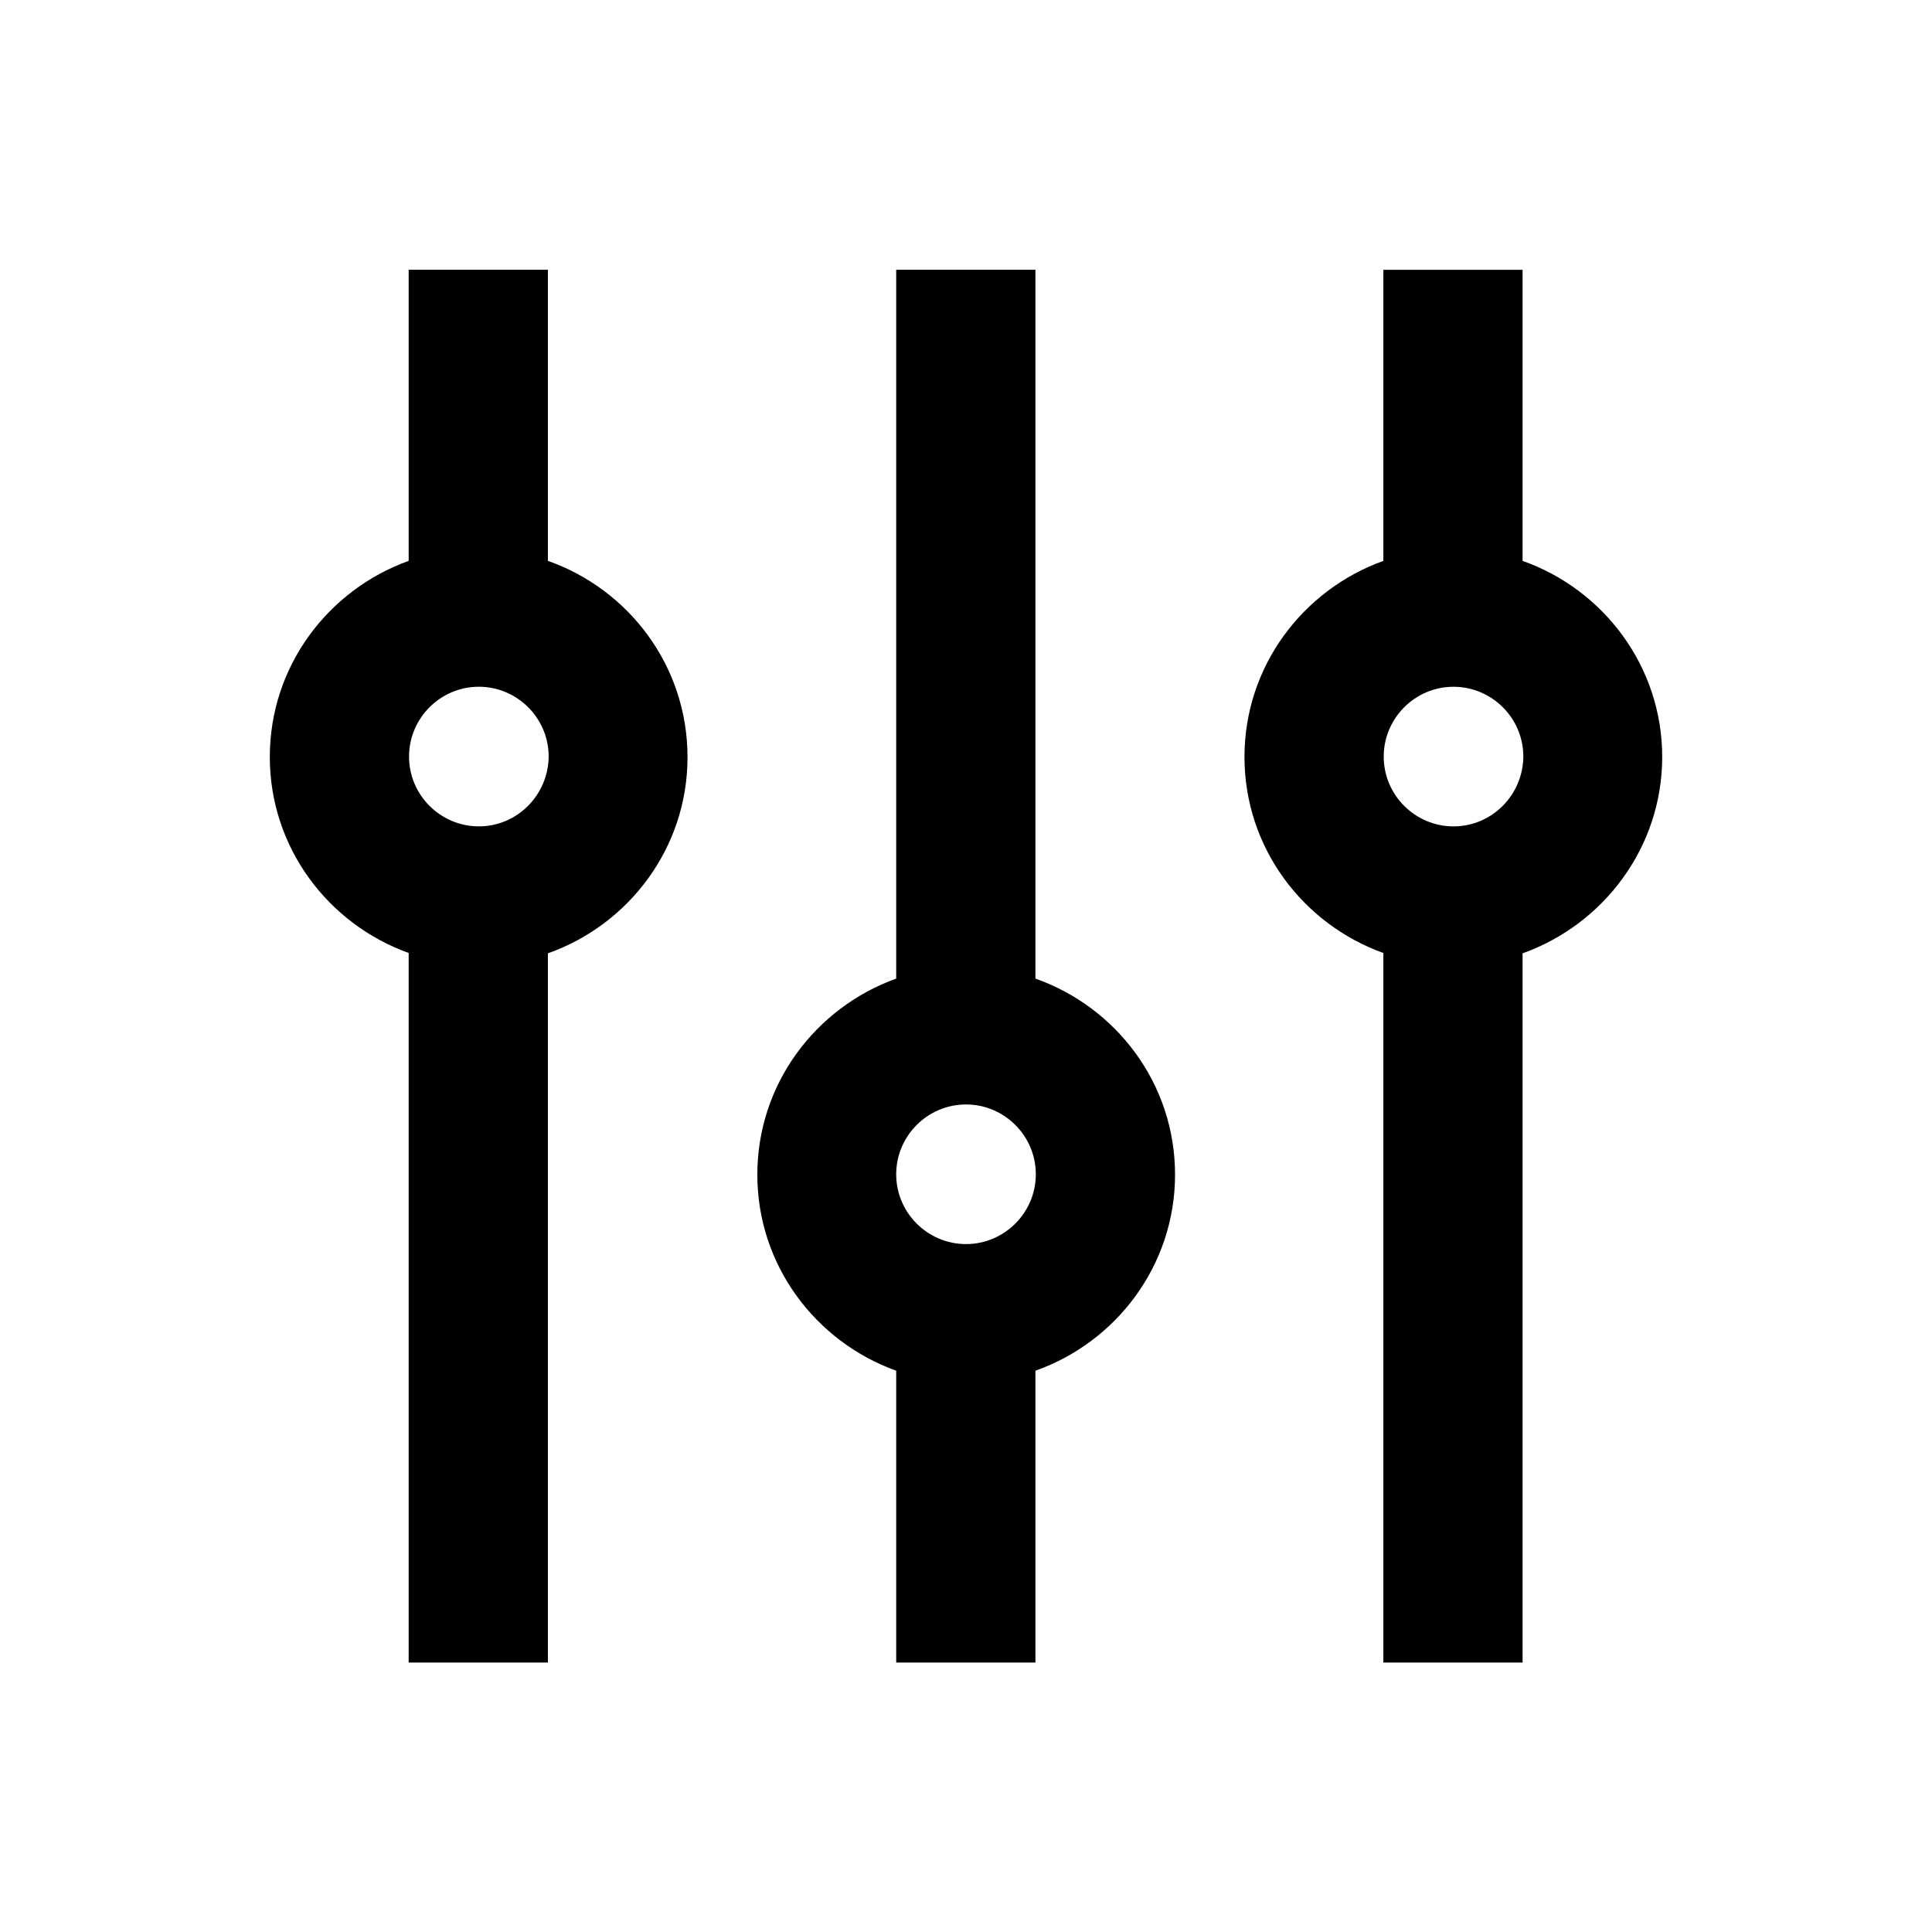
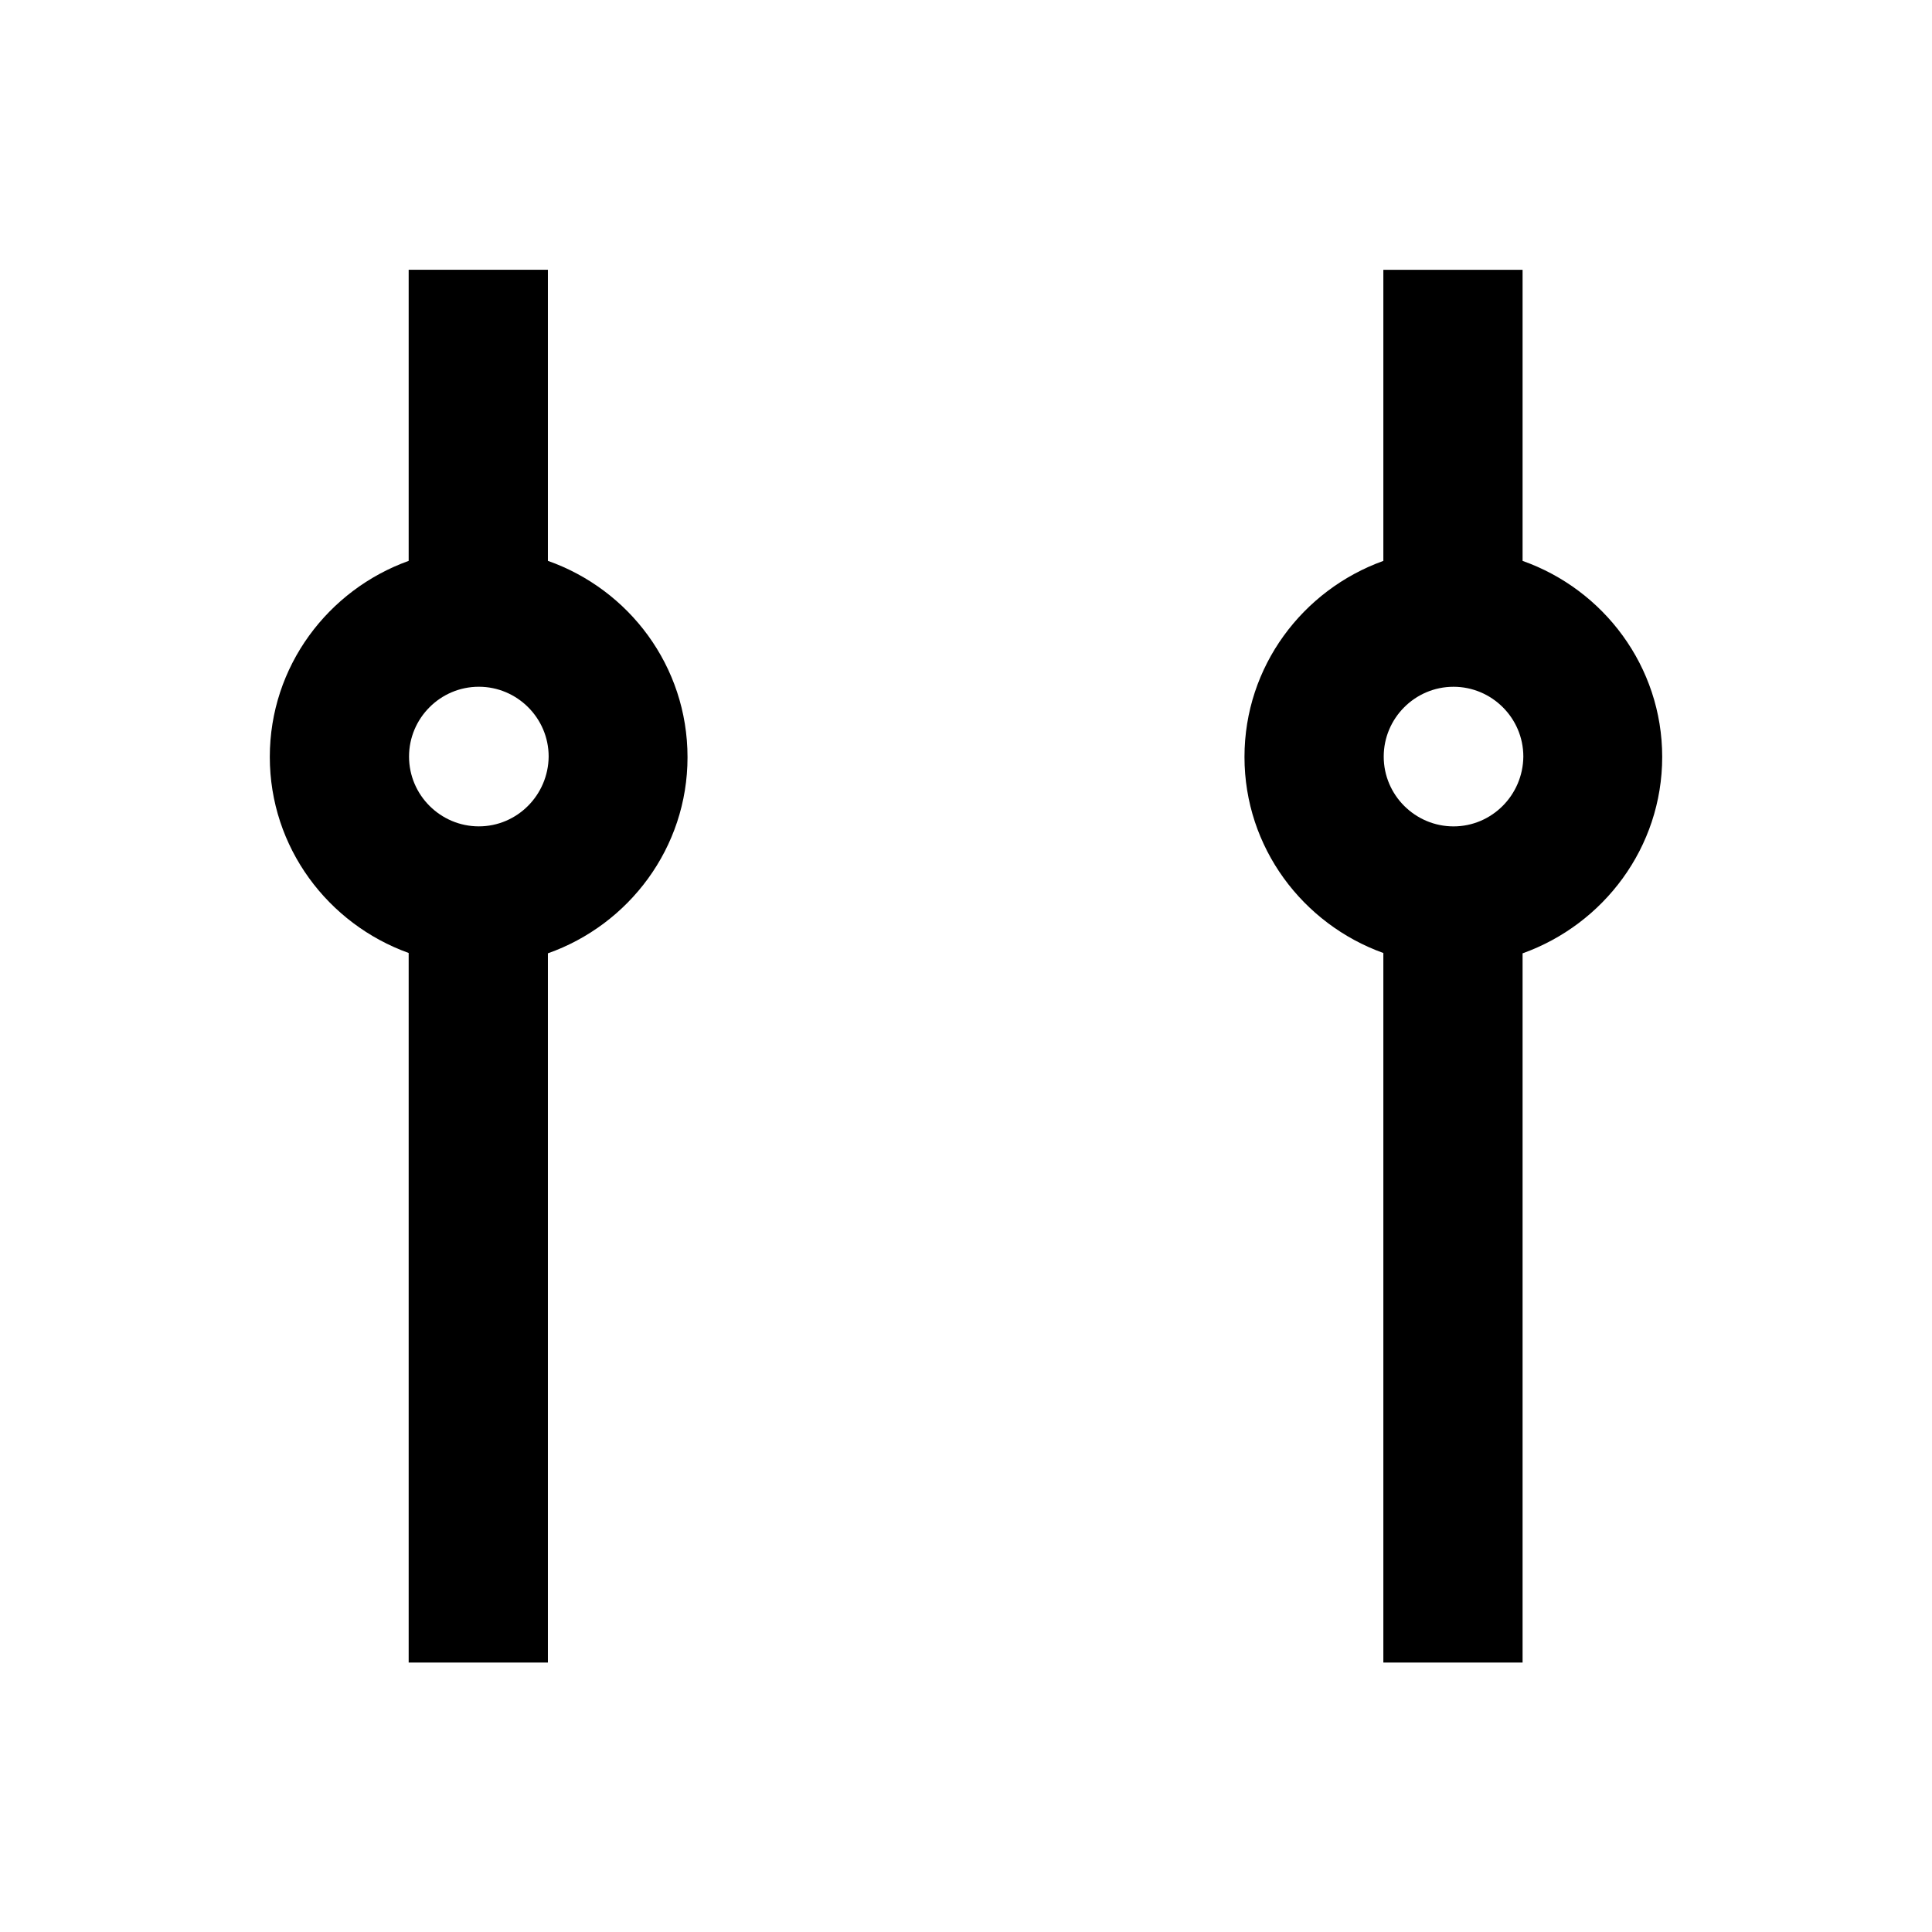
<svg xmlns="http://www.w3.org/2000/svg" fill="#000000" width="800px" height="800px" version="1.1" viewBox="144 144 512 512">
  <g>
    <path d="m289.2 292.64v-77.148h-36.898v77.145c-21.352 7.676-36.801 27.945-36.801 51.957 0 24.008 15.449 44.281 36.801 51.957v188.04h36.898v-187.95c21.453-7.578 37-27.945 37-51.957 0-24.203-15.547-44.477-37-52.051zm-18.301 70.355c-10.137 0-18.5-8.266-18.5-18.5 0-10.137 8.266-18.5 18.5-18.5 10.137 0 18.5 8.266 18.5 18.5-0.102 10.234-8.367 18.5-18.5 18.5z" />
-     <path d="m418.4 403.34v-187.85h-36.898v187.85c-21.352 7.676-36.801 27.945-36.801 51.957 0 24.008 15.449 44.281 36.801 51.957v77.344h36.898v-77.348c21.453-7.578 37-27.945 37-51.957 0-24.105-15.547-44.375-37-51.953zm-18.398 70.355c-10.137 0-18.5-8.266-18.5-18.5 0-10.137 8.266-18.5 18.5-18.5 10.137 0 18.5 8.266 18.5 18.5-0.004 10.234-8.367 18.5-18.5 18.5z" />
    <path d="m584.5 344.6c0-24.008-15.547-44.379-37-51.957v-77.145h-36.898v77.145c-21.352 7.676-36.801 27.945-36.801 51.957 0 24.008 15.449 44.281 36.801 51.957v188.04h36.898v-187.95c21.453-7.676 37-28.043 37-52.055zm-55.301 18.402c-10.137 0-18.5-8.266-18.5-18.5 0-10.137 8.266-18.5 18.5-18.5 10.137 0 18.5 8.266 18.5 18.5-0.102 10.234-8.367 18.5-18.5 18.5z" />
  </g>
</svg>